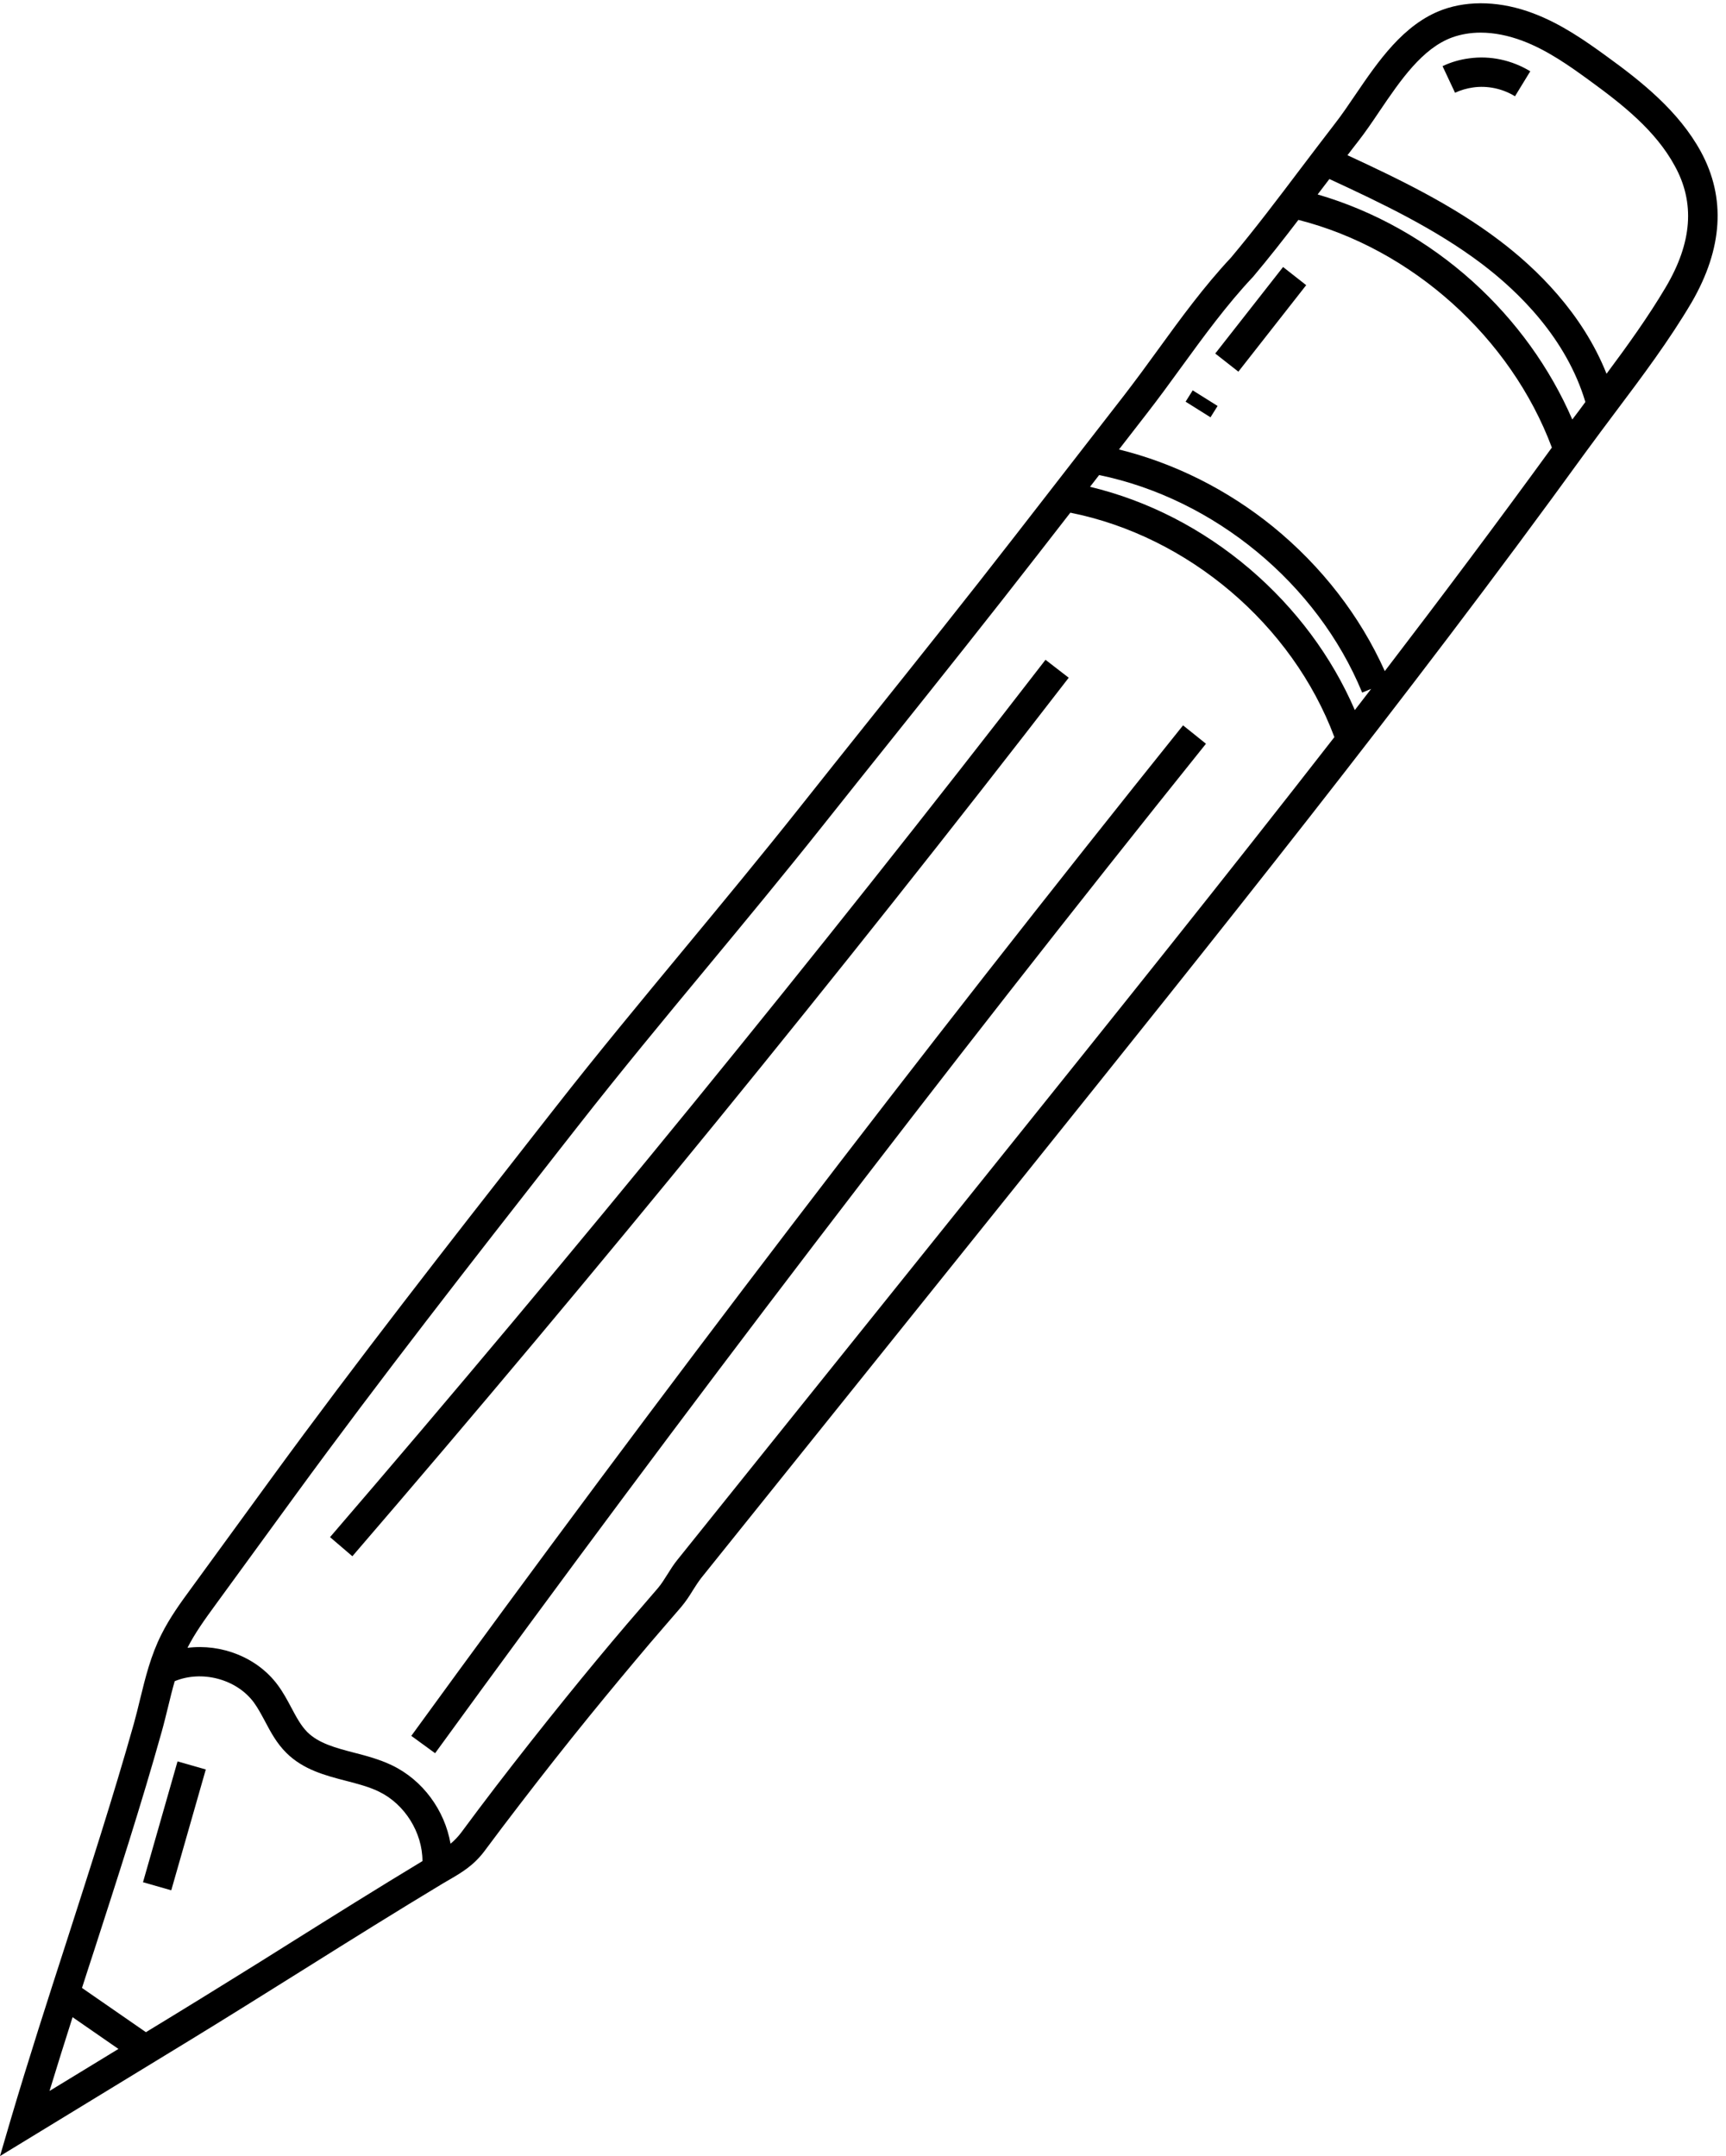
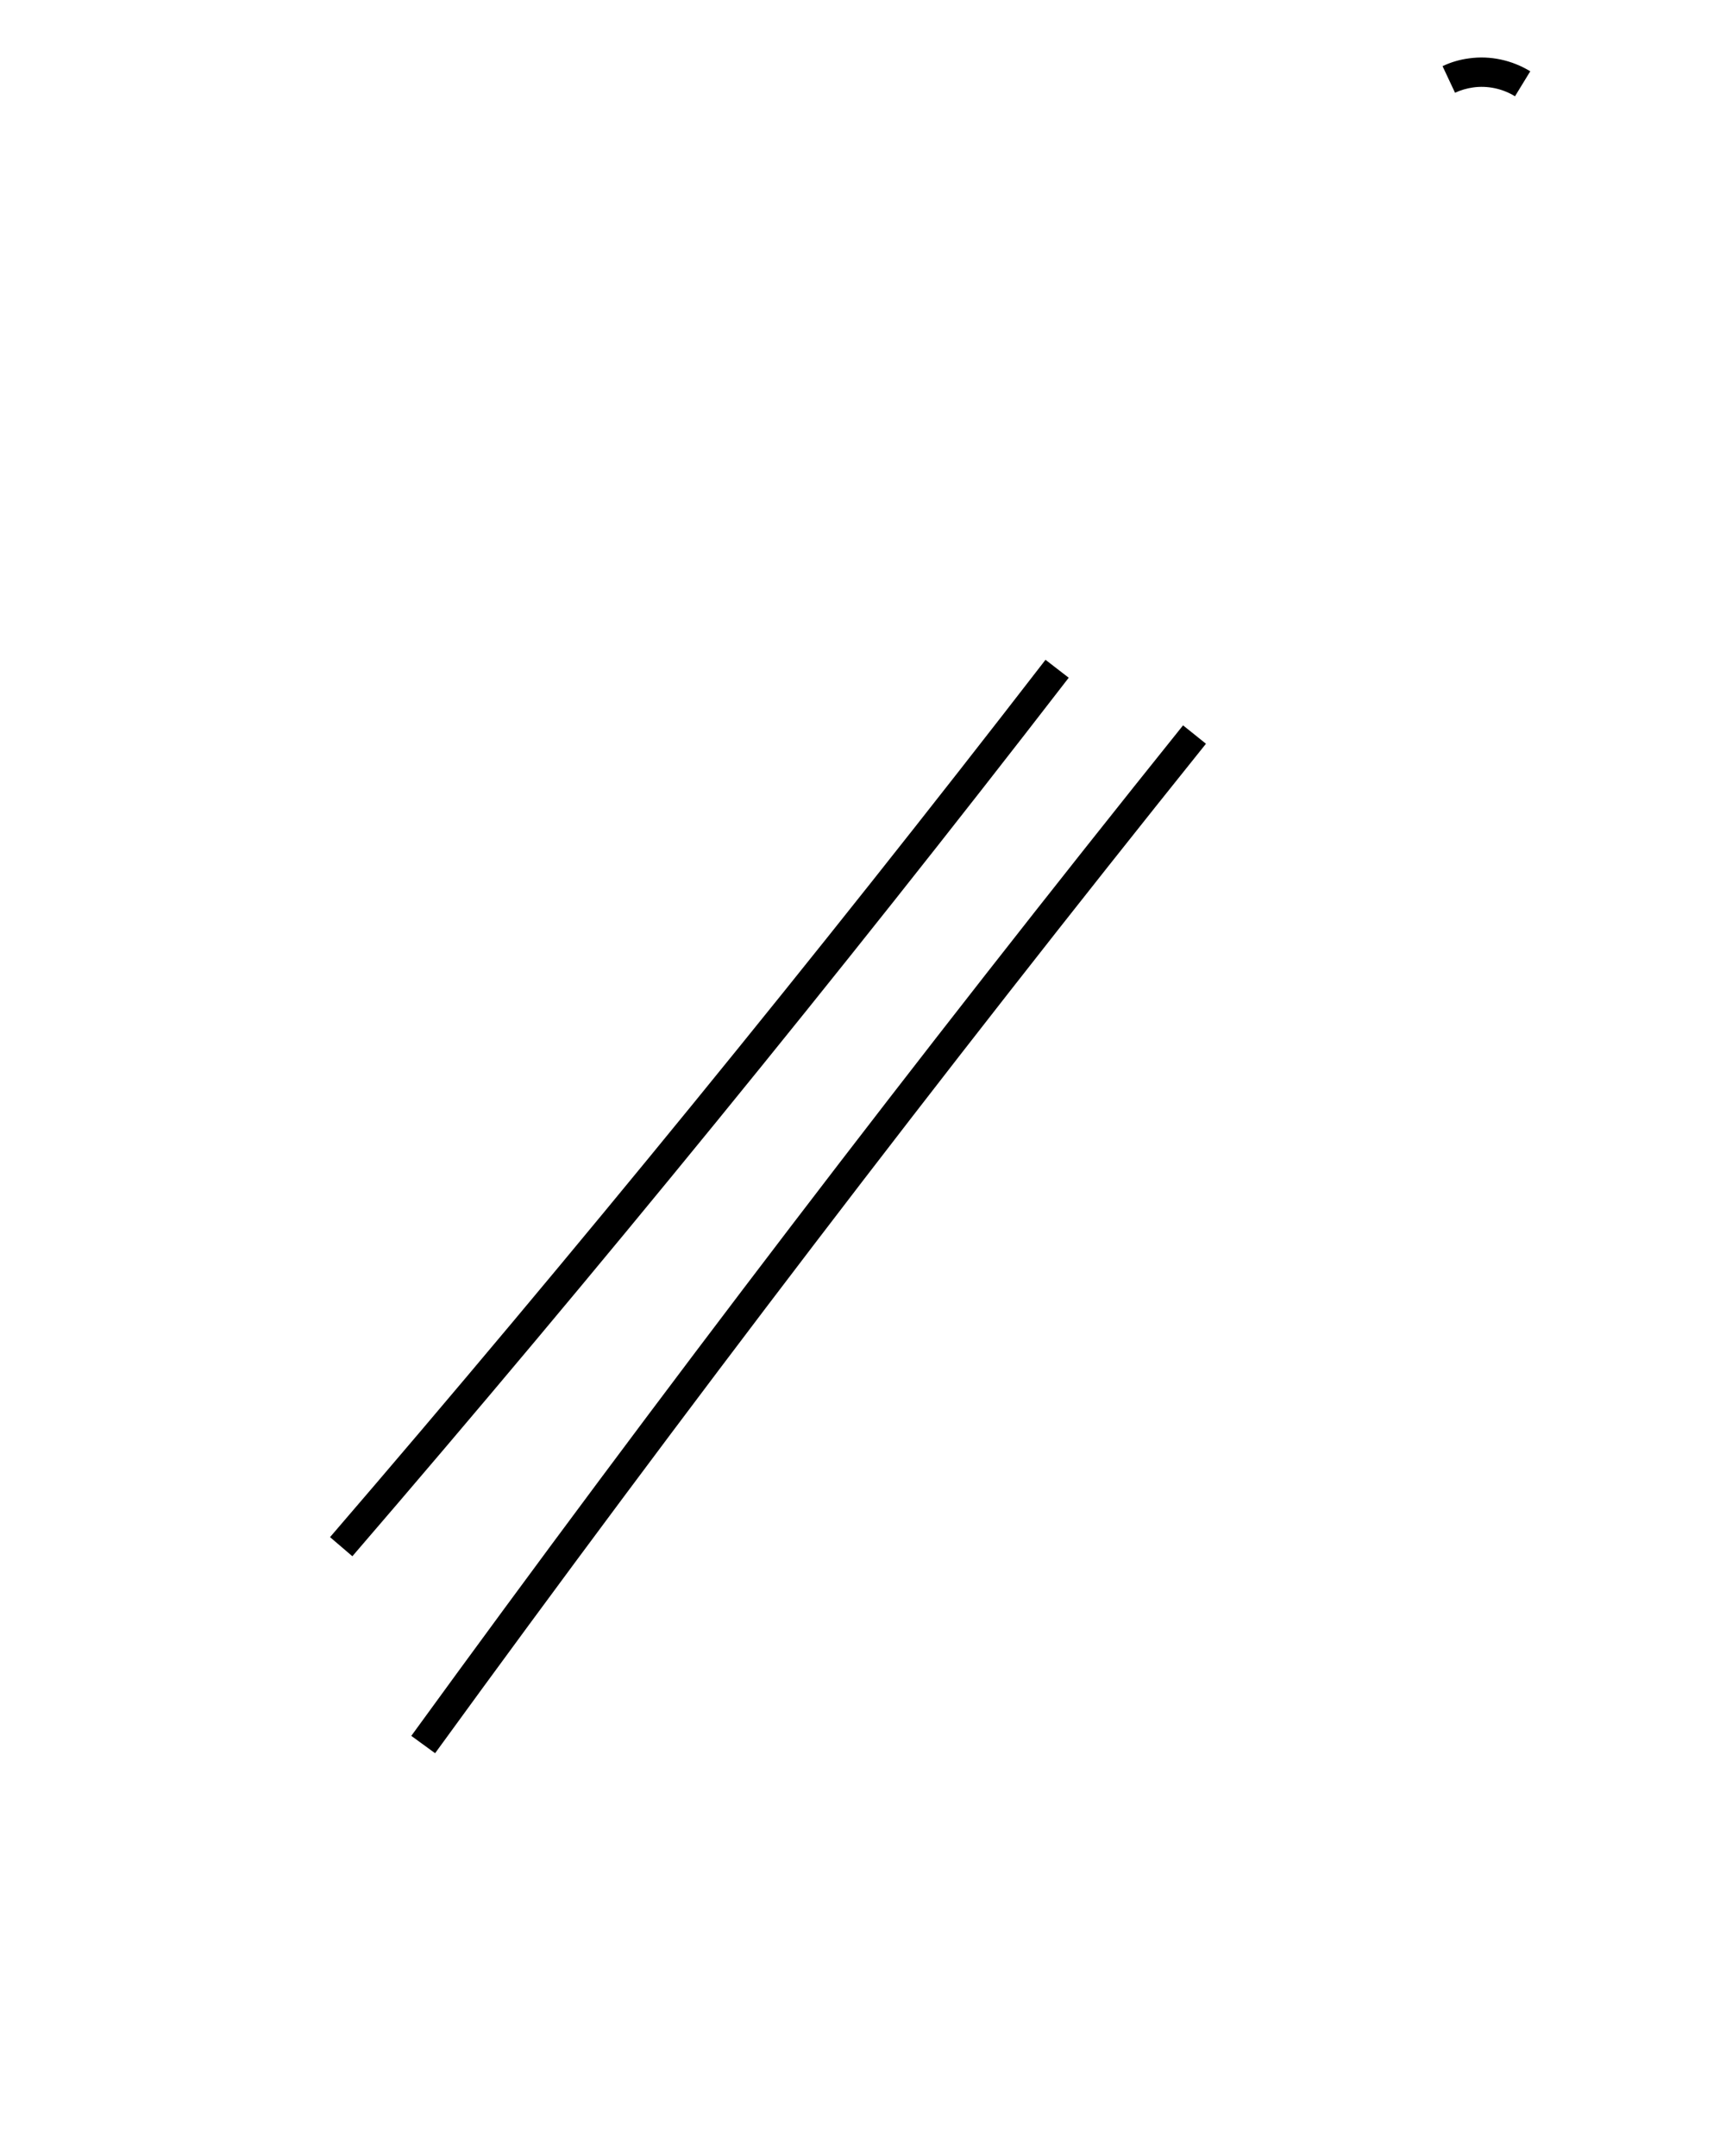
<svg xmlns="http://www.w3.org/2000/svg" height="1466.9" preserveAspectRatio="xMidYMid meet" version="1.0" viewBox="642.5 547.3 1174.6 1466.9" width="1174.6" zoomAndPan="magnify">
  <g id="change1_6">
-     <path d="M1800,650.5c-15.1-27.7-40.7-47.9-63.6-64.5c-15.2-11.1-31.6-22.5-50.4-29.6c-21.6-8.2-43.5-9.1-61.7-2.5 c-26.7,9.7-44.1,35.4-59.5,58c-4.8,7.1-9.3,13.7-13.9,19.6c-7.9,10.2-15.8,20.7-23.5,30.8c-15.2,20.1-30.9,40.9-47.2,60.3 c-18.1,19.3-34.2,41.3-49.7,62.7c-7.5,10.4-15.4,21.1-23.1,31.1l-73.9,95.2c-32.6,42-66.4,84.3-99.1,125.2 c-15.8,19.8-32.2,40.3-48.2,60.5c-25.5,32.1-51.9,64-77.4,94.8c-29.3,35.4-59.7,72-88.7,109.1l-12.7,16.2 c-59.9,76.5-121.8,155.6-180.1,235.5l-54.6,74.9c-7.2,9.8-14.6,20-20.3,31.4c-7.3,14.4-11,29.6-14.6,44.3 c-1.3,5.4-2.7,11.1-4.2,16.5c-14,49.6-30.2,99.7-45.8,148.2c-12.8,39.6-26,80.5-38,121.1l-7.3,24.9l128.2-78.2 c11.8-7.2,24.6-15.1,39.2-24.2c13.5-8.4,27.2-17,40.5-25.3c30.6-19.2,62.3-39,93.7-57.9c1.5-0.9,2.9-1.7,4.3-2.5 c8.6-5,16.7-9.8,24.1-19.8c7.6-10.2,15.5-20.7,23.6-31.2c15.5-20.2,31.4-40.4,47.5-60.2c13.5-16.6,27.4-33.3,41.2-49.6 c3.5-4.1,7-8.2,10.5-12.2c3.5-4,7.1-8.2,10.7-12.4c3.2-3.8,5.7-7.6,8-11.4c1.9-3,3.7-5.8,5.7-8.4l221.8-276.2 c127.1-158.4,258.6-322.1,379.9-489.5c6.8-9.3,13.9-18.8,20.8-28c17.9-23.8,36.4-48.5,51.6-74.3 C1814.9,716.4,1817.1,681.9,1800,650.5z M1423,828.6c8-10.3,15.9-21.1,23.5-31.6c15.2-20.9,31-42.5,48.3-60.9l0.4-0.4 c10.6-12.6,20.9-25.7,30.9-38.8c77.4,19.7,144.5,80.1,172.5,154.9c-37.1,51-75.1,101.7-113.7,152.1c-16.8-37.5-43-71.3-76-98.2 c-31.2-25.3-67.2-43.3-104.9-52.6L1423,828.6z M1575.6,1016c-3.7,4.8-7.4,9.6-11.1,14.4c-15.7-36.4-40.2-69.3-71.6-96.1 c-32.1-27.3-69.3-46.4-108.6-55.8l6.2-8c78.5,16.2,148.5,73.9,179,148L1575.6,1016z M691.9,1919.7l31.2,21.6l-46.9,28.6 C681.3,1953.1,686.6,1936.4,691.9,1919.7z M839.5,1869.5c-13.2,8.3-26.9,16.9-40.4,25.2c-14.5,9-27.3,16.9-39.1,24.1l-18.2,11.1 l-43.5-30.1c2.8-8.6,5.5-17.2,8.3-25.6c15.7-48.6,32-98.9,46-148.9c1.6-5.7,3-11.6,4.4-17.2c1.4-5.8,2.8-11.5,4.4-17 c18.3-7.6,41.9-1.6,53.8,14.4c2.8,3.8,5.1,8.2,7.6,12.8c3.9,7.4,8,15.1,14.6,21.6c11.5,11.4,26.3,15.3,40.6,19 c8.1,2.1,15.8,4.1,22.5,7.4c17.5,8.5,29.5,27.8,29.5,47.2C899.5,1831.9,869,1851,839.5,1869.5z M1325.4,1332.2l-221.8,276.2 c-2.8,3.4-4.9,6.9-7,10.2c-2.1,3.3-4,6.4-6.3,9.1c-3.5,4.1-7.1,8.2-10.5,12.2c-3.5,4-7.1,8.2-10.6,12.3c-14,16.4-27.9,33.2-41.5,50 c-16.1,19.9-32.2,40.3-47.8,60.6c-8.1,10.6-16.1,21.2-23.7,31.5c-2.3,3-4.6,5.3-7.1,7.4c-3.9-22.7-18.8-43.2-39.7-53.3 c-8.5-4.1-17.5-6.5-26.1-8.7c-12.3-3.2-23.9-6.3-31.6-13.9c-4.4-4.4-7.6-10.4-11-16.8c-2.7-5.1-5.5-10.3-9.2-15.3 c-14-18.9-38.4-28.2-61.4-25.3c0-0.1,0.1-0.2,0.1-0.2c5-9.9,11.9-19.4,18.6-28.6l54.6-74.9c58.1-79.6,119.9-158.6,179.7-235 l12.7-16.2c28.9-36.9,59.1-73.4,88.4-108.7c25.6-30.9,52.1-62.9,77.7-95.1c16-20.2,32.4-40.6,48.2-60.4 c32.7-40.9,66.5-83.3,99.2-125.4l21.6-27.8c80.2,16,151,76.1,179.7,152.7C1475.9,1144.8,1399.9,1239.4,1325.4,1332.2z M1712.5,832.7 c-15.2-35.1-38.3-67.2-67.6-93.7c-30.8-27.8-67.2-48.2-105.7-59.4c1.4-1.8,2.7-3.6,4.1-5.4c1.3-1.7,2.6-3.4,3.9-5.1 c35.7,16.5,72.2,33.9,103.7,57.7c25.1,19,57.6,50.7,70.5,94C1718.5,824.8,1715.5,828.8,1712.5,832.7z M1776.1,742.7 c-11.9,20.1-26,39.7-40.3,58.9c-16.5-41.5-48-71.9-72.9-90.7c-31.9-24.2-68-41.6-103.4-58c2.4-3.1,4.7-6.2,7.1-9.2 c5-6.4,9.7-13.3,14.6-20.6c14.3-21.1,29.2-43,49.7-50.4c5.9-2.1,12.4-3.2,19.2-3.2c9.1,0,18.8,1.9,28.6,5.6 c16.5,6.2,31.6,16.8,45.7,27.1c22.1,16.1,44.7,33.8,57.8,57.9C1796.1,685.2,1794.1,712.3,1776.1,742.7z" />
-   </g>
+     </g>
  <g id="change1_7">
    <path d="M882.3,1606.1l-15.2-13c166.8-193.8,330.6-394.6,486.9-596.9l15.8,12.2C1213.4,1211,1049.4,1412.1,882.3,1606.1z" />
  </g>
  <g id="change1_1">
    <path d="M938.6,1740.1l-16.2-11.8c168.8-232.3,345.5-463.6,525.2-687.5l15.6,12.5C1283.7,1277,1107.2,1508.1,938.6,1740.1z" />
  </g>
  <g id="change1_4">
-     <path d="M1463.1 754.6H1537.9V774.6H1463.1z" transform="rotate(-51.895 1500.442 764.625)" />
-   </g>
+     </g>
  <g id="change1_2">
-     <path d="M1455.7 812H1464.8V832H1455.7z" transform="rotate(-57.912 1460.279 822.044)" />
-   </g>
+     </g>
  <g id="change1_3">
    <path d="M1673.5,612.8c-8.4-5.2-18.8-7.4-28.5-6c-4.3,0.6-8.4,1.8-12.3,3.6l-8.5-18.1c5.7-2.7,11.8-4.5,18.1-5.3 c14.4-2,29.1,1.2,41.6,8.8L1673.5,612.8z" />
  </g>
  <g id="change1_5">
-     <path d="M718.4 1779.6H803.9V1799.6H718.4z" transform="rotate(-74.044 761.115 1789.54)" />
-   </g>
+     </g>
</svg>